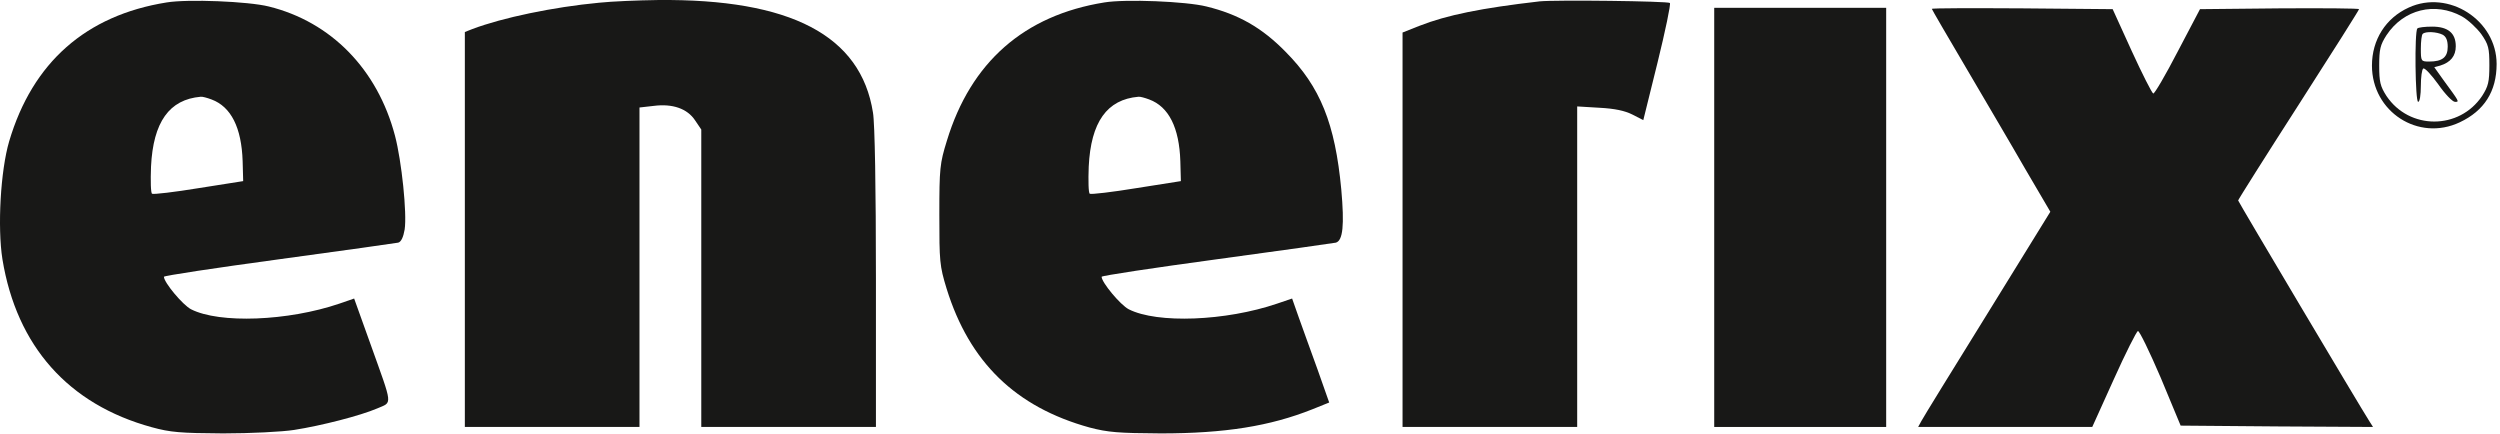
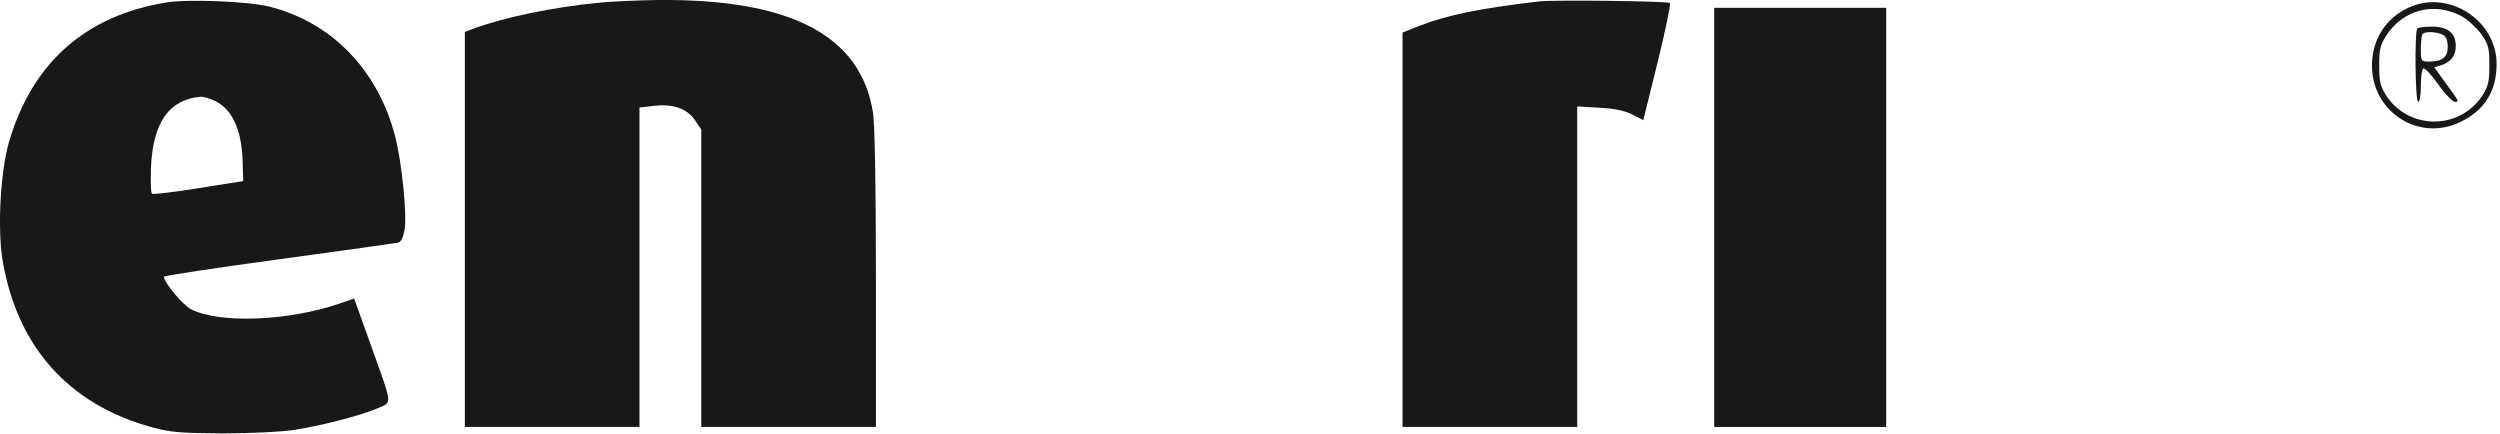
<svg xmlns="http://www.w3.org/2000/svg" width="530" height="92" viewBox="0 0 530 92" fill="none">
  <path d="M35.32 0.518C18.232 3.252 6.897 13.22 1.941 29.967C0.118 36.175 -0.565 48.137 0.517 54.972C3.536 73.371 14.473 85.731 32.187 90.573C36.118 91.655 38.225 91.826 47.282 91.883C53.092 91.883 59.87 91.541 62.376 91.142C68.186 90.231 76.389 88.123 79.977 86.585C83.224 85.162 83.338 86.358 78.553 72.972L75.079 63.289L71.946 64.371C61.066 68.073 46.541 68.643 40.504 65.567C38.738 64.656 34.751 59.871 34.751 58.675C34.751 58.447 45.687 56.795 59.13 54.972C72.515 53.15 83.908 51.555 84.42 51.441C85.047 51.27 85.502 50.301 85.787 48.65C86.3 45.232 85.161 34.182 83.737 28.77C80.034 14.701 70.18 4.619 56.965 1.372C52.636 0.29 39.82 -0.223 35.32 0.518ZM44.833 21.081C48.991 22.619 51.212 27.062 51.44 34.182L51.554 38.397L42.155 39.878C36.972 40.732 32.529 41.245 32.244 41.074C31.959 40.96 31.902 38.34 32.016 35.321C32.472 25.865 35.89 21.081 42.554 20.511C42.896 20.454 43.921 20.739 44.833 21.081Z" fill="#181817" />
  <path d="M127.027 0.575C117.287 1.486 106.464 3.765 100.142 6.157L98.547 6.783V48.65V90.516H117.059H135.571V56.681V22.789L138.59 22.448C142.577 21.935 145.71 23.017 147.362 25.523L148.672 27.46V58.959V90.516H167.184H185.697V59.016C185.697 40.105 185.469 26.093 185.07 23.872C182.507 7.524 167.64 -0.28 139.445 0.005C135.286 0.062 129.704 0.29 127.027 0.575Z" fill="#181817" />
-   <path d="M234.113 0.518C217.138 3.252 205.803 13.163 200.734 29.853C199.253 34.637 199.139 35.663 199.139 45.517C199.139 55.428 199.196 56.339 200.677 61.181C205.518 76.788 215.315 86.301 230.98 90.63C234.91 91.655 237.018 91.826 246.074 91.883C259.688 91.883 269.257 90.345 278.257 86.756L281.789 85.332L279.339 78.383C277.972 74.567 276.149 69.611 275.352 67.333L273.928 63.289L270.738 64.371C259.859 68.073 245.334 68.643 239.296 65.567C237.53 64.656 233.543 59.871 233.543 58.675C233.543 58.447 244.479 56.795 257.922 54.972C271.308 53.15 282.7 51.555 283.213 51.441C284.694 50.985 285.035 47.795 284.352 40.163C283.042 26.207 279.909 18.404 272.561 10.999C267.548 5.872 262.536 3.024 255.758 1.372C251.429 0.29 238.612 -0.223 234.113 0.518ZM243.625 21.081C247.783 22.619 250.005 27.062 250.232 34.182L250.346 38.397L240.948 39.878C235.764 40.732 231.321 41.245 231.037 41.074C230.752 40.96 230.695 38.34 230.809 35.321C231.264 25.865 234.682 21.081 241.347 20.511C241.688 20.454 242.714 20.739 243.625 21.081Z" fill="#181817" />
  <path d="M326.39 0.29C314.029 1.714 306.738 3.195 300.928 5.473L297.34 6.897V48.706V90.516H315.852H334.364V56.567V22.562L339.092 22.846C342.339 23.017 344.446 23.473 346.041 24.27L348.377 25.467L351.395 13.277C353.047 6.556 354.244 0.86 354.016 0.632C353.617 0.233 329.807 -0.052 326.39 0.29Z" fill="#181817" />
  <path d="M510.657 1.601C505.759 3.823 502.854 8.436 502.854 13.905C502.854 23.702 512.708 30.081 521.48 25.923C526.663 23.474 529.283 19.373 529.283 13.563C529.283 4.278 519.087 -2.272 510.657 1.601ZM521.935 3.481C523.245 4.221 525.068 5.93 526.037 7.24C527.574 9.462 527.745 10.202 527.745 13.848C527.745 17.379 527.517 18.291 526.207 20.341C521.366 27.575 510.771 27.575 505.929 20.341C504.619 18.291 504.391 17.379 504.391 13.905C504.391 10.43 504.619 9.519 505.929 7.468C509.575 1.943 516.239 0.348 521.935 3.481Z" fill="#181817" />
  <path d="M512.479 6.043C511.852 6.67 512.023 21.593 512.65 21.593C512.992 21.593 513.22 20.113 513.22 18.233C513.22 16.353 513.447 14.701 513.732 14.53C514.017 14.303 515.441 15.841 516.922 17.891C518.346 19.942 519.941 21.593 520.454 21.593C521.422 21.593 521.479 21.707 517.89 16.809L516.068 14.246L517.321 13.904C519.542 13.22 520.624 11.853 520.624 9.803C520.624 7.012 518.973 5.645 515.612 5.645C514.074 5.645 512.65 5.815 512.479 6.043ZM517.833 7.353C518.574 7.752 518.916 8.55 518.916 9.917C518.916 12.138 517.776 13.049 514.985 13.049C513.277 13.049 513.22 12.992 513.22 10.315C513.22 8.777 513.39 7.353 513.618 7.182C514.188 6.613 516.58 6.727 517.833 7.353Z" fill="#181817" />
  <path d="M363.414 46.086V90.516H381.641H399.869V46.086V1.657H381.641H363.414V46.086Z" fill="#181817" />
-   <path d="M409.551 1.885C409.551 1.999 412.798 7.581 416.729 14.245C420.659 20.967 426.355 30.593 429.26 35.663L434.671 44.89L421.342 66.478C413.994 78.326 407.672 88.579 407.33 89.263L406.646 90.516H425.102H443.557L448.114 80.434C450.62 74.851 452.955 70.238 453.24 70.181C453.525 70.067 455.69 74.51 458.082 80.092L462.297 90.231L482.689 90.402L503.081 90.516L502.283 89.263C500.347 86.244 474.487 42.726 474.487 42.498C474.487 42.327 480.24 33.213 487.303 22.22C494.366 11.226 500.119 2.113 500.119 1.942C500.119 1.771 492.543 1.714 483.259 1.771L466.398 1.942L461.67 10.942C459.107 15.897 456.772 19.884 456.487 19.828C456.202 19.713 454.152 15.669 451.93 10.828L447.886 1.942L428.69 1.771C418.153 1.714 409.551 1.714 409.551 1.885Z" fill="#181817" />
</svg>